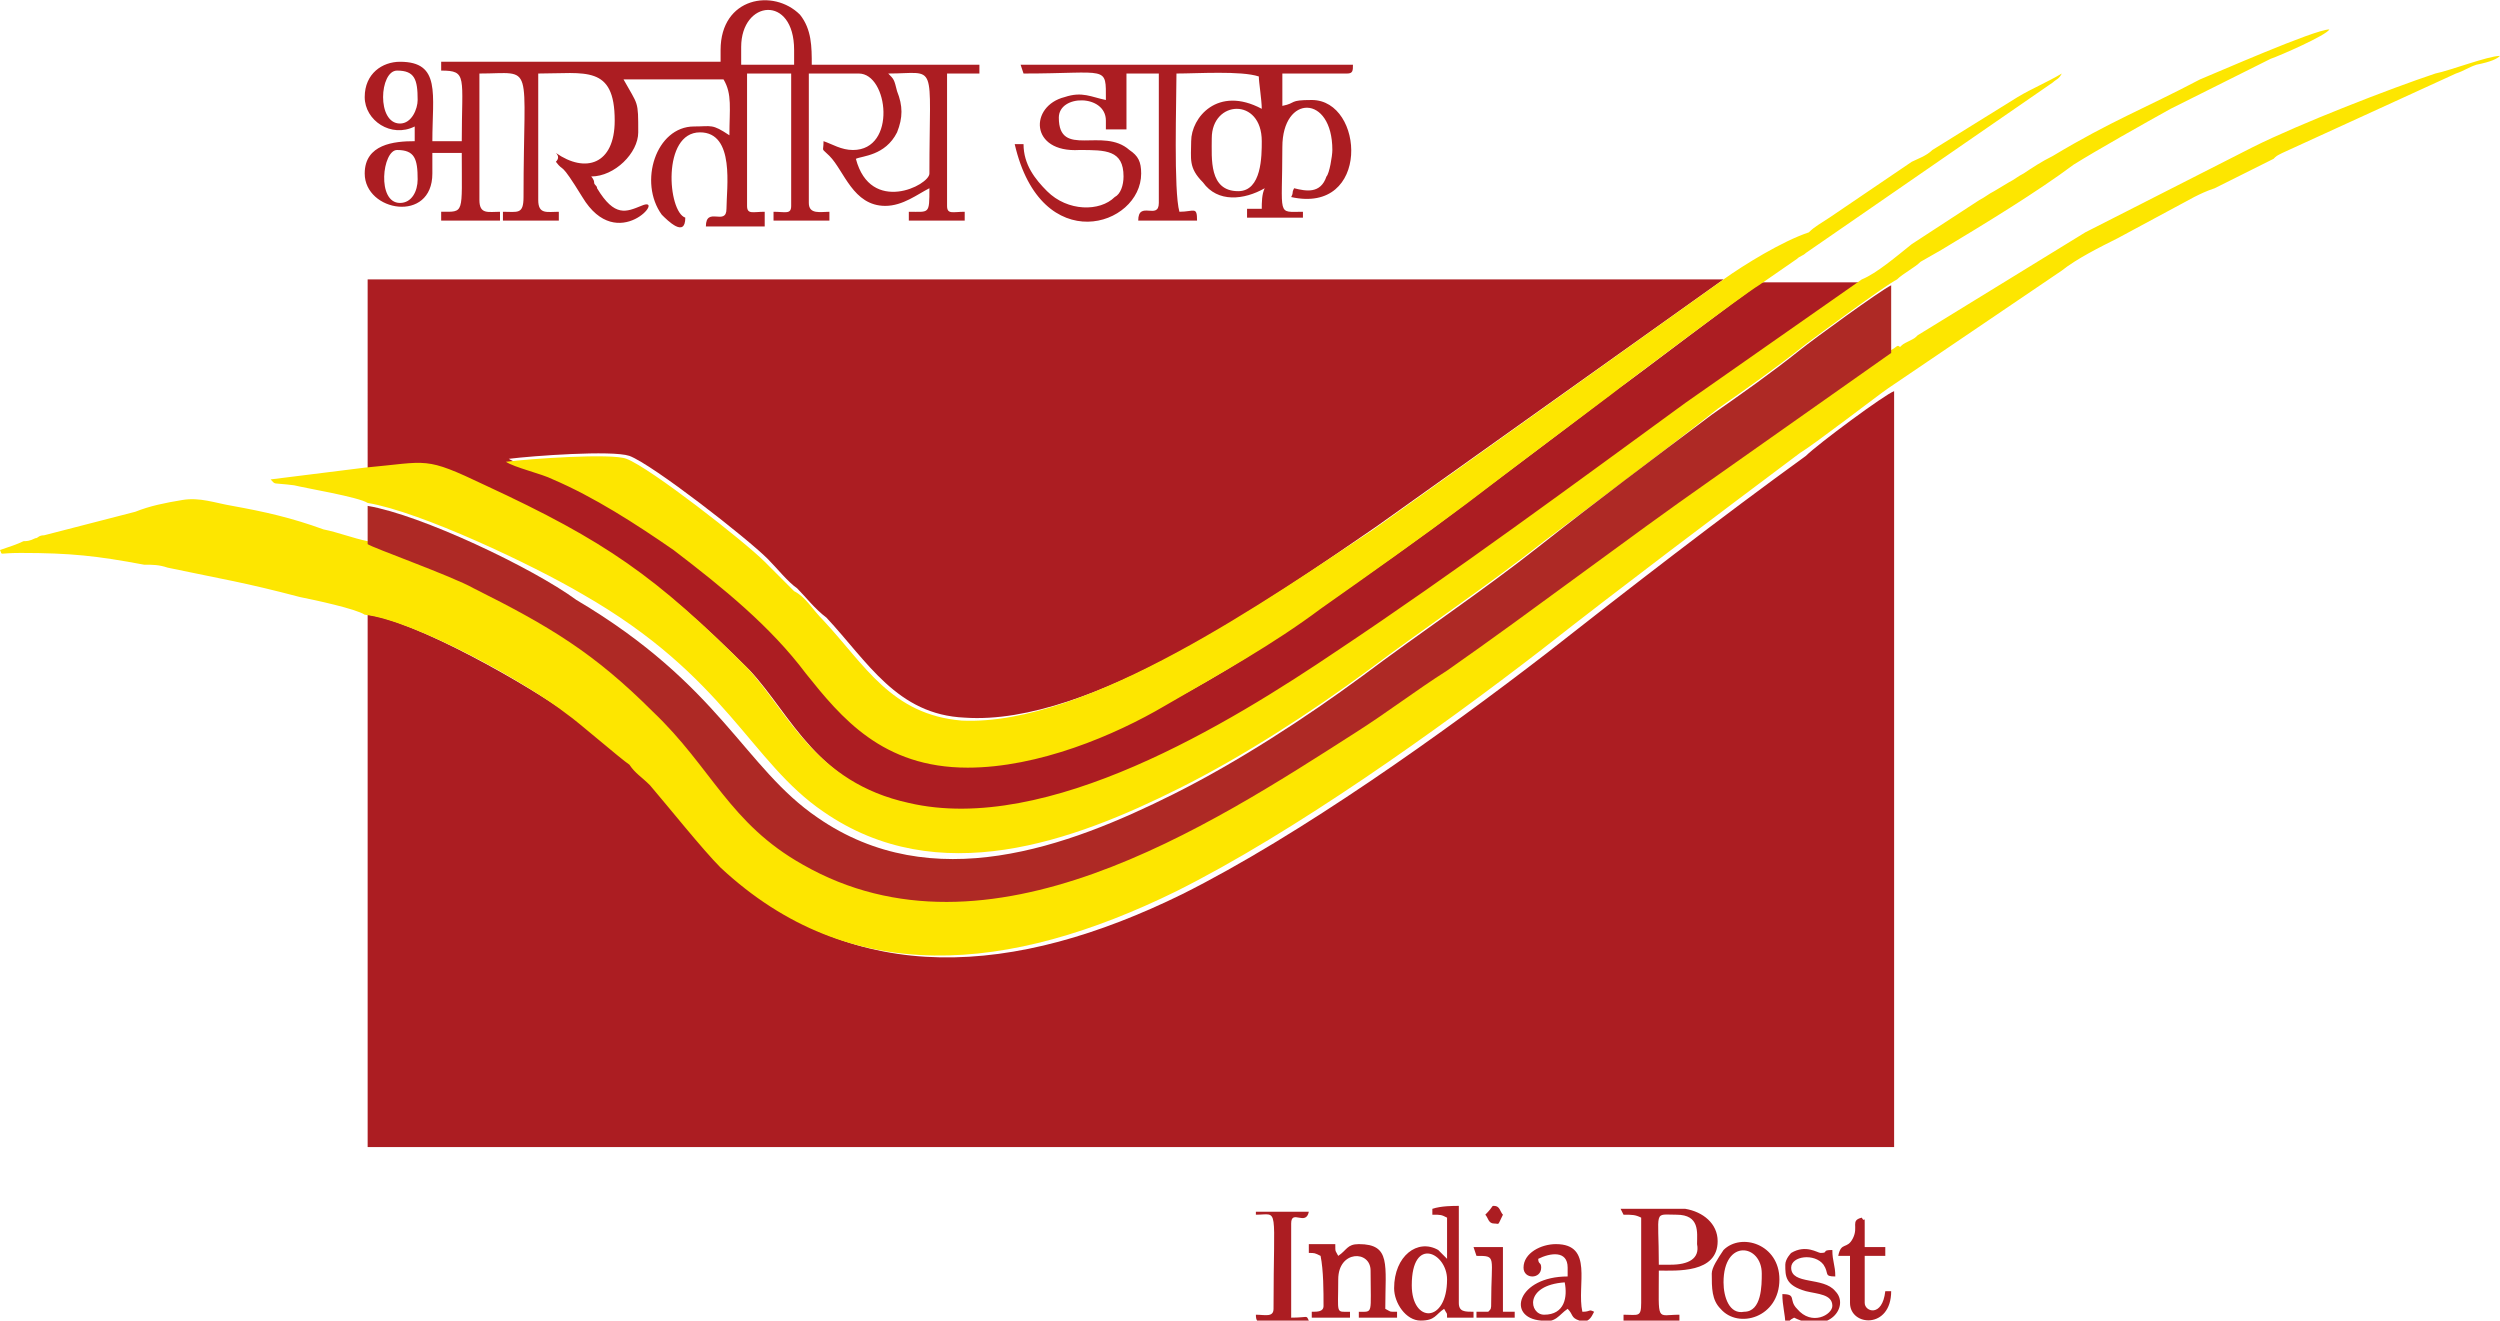
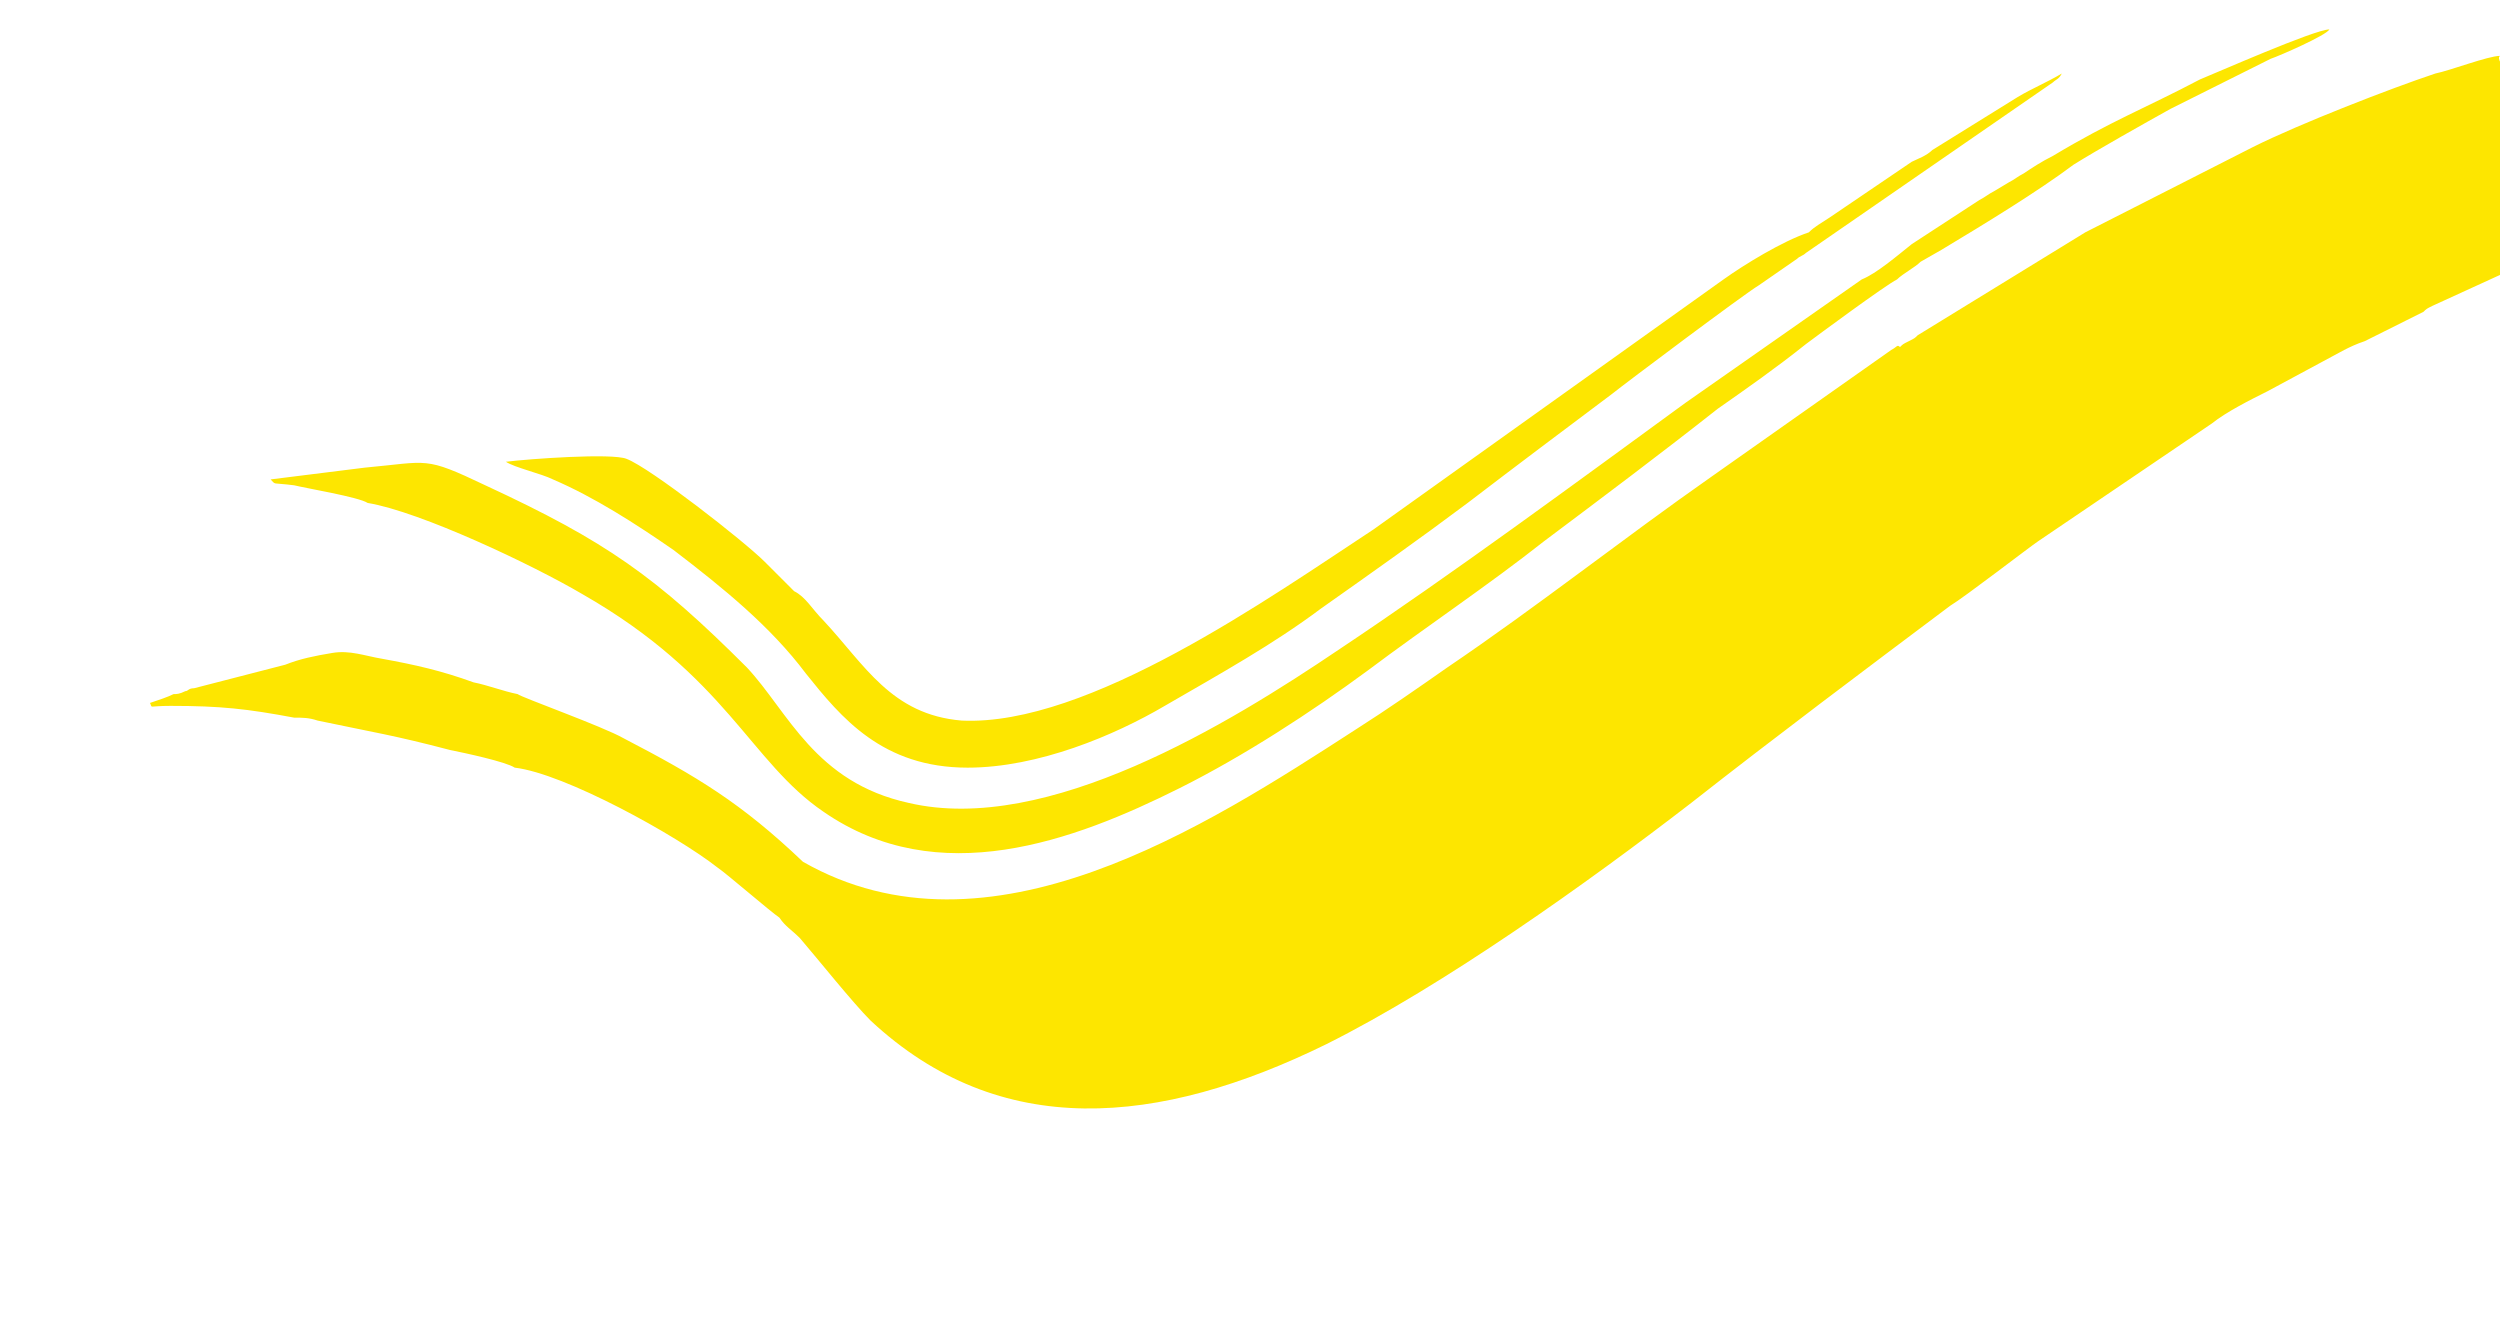
<svg xmlns="http://www.w3.org/2000/svg" version="1.1" id="layer" x="0px" y="0px" viewBox="0 0 85 44.9" style="enable-background:new 0 0 85 44.9;" xml:space="preserve">
  <style type="text/css">
	.st0{fill-rule:evenodd;clip-rule:evenodd;fill:#AC1D22;}
	.st1{fill-rule:evenodd;clip-rule:evenodd;fill:#FDE600;}
	.st2{fill-rule:evenodd;clip-rule:evenodd;fill:#AE2925;}
</style>
-   <path class="st0" d="M58.6,9.5H12.8h-0.3V16c2.2-0.2,2-0.4,4.1,0.6c4,1.9,5.8,3.1,8.9,6.2c1.4,1.5,2.3,3.9,5.5,4.6  c4.7,1.1,10.9-2.7,14.6-5.2c3.9-2.6,8.1-5.6,11.8-8.4l6-4.2l-3.5,0c-0.5,0.3-4.4,3.3-5,3.7c-1.7,1.3-3.3,2.5-4.9,3.7  c-1.7,1.3-3.3,2.4-5,3.6c-1.7,1.2-3.4,2.3-5.3,3.3c-1.7,0.9-4.3,2.1-6.7,2.1c-2.9,0-4.3-1.7-5.5-3.2c-1.2-1.6-2.8-2.9-4.5-4.2  c-1.2-0.9-2.7-1.8-4.1-2.4c-0.4-0.2-1.3-0.4-1.6-0.6c0.8-0.1,3.5-0.3,4.1-0.1c0.8,0.3,4,2.8,4.7,3.5c0.3,0.3,0.7,0.8,1,1  c0.3,0.3,0.6,0.7,1,1c1.4,1.5,2.4,3.3,4.7,3.4c4.3,0.3,10.5-4.1,14-6.5L58.6,9.5z M55.2,41.3c0.3,0,0.4,0,0.6,0.1l0,2.9  c0,0.5-0.1,0.4-0.6,0.4v0.2h1.9v-0.2c-0.8,0-0.7,0.3-0.7-1.5c0.6,0,2,0.1,2-1c0-0.6-0.5-1-1.1-1.1c-0.7,0-1.5,0-2.2,0L55.2,41.3  L55.2,41.3z M56.8,43h-0.4c0-1.9-0.2-1.7,0.6-1.7c0.8,0,0.7,0.6,0.7,1C57.8,42.8,57.4,43,56.8,43z M48.7,41.1v0.2  c0.3,0,0.3,0,0.5,0.1v1.4l-0.3-0.3c-0.7-0.4-1.5,0.2-1.5,1.3c0,0.5,0.4,1.1,0.9,1.1s0.5-0.2,0.8-0.4c0.1,0.2,0.1,0.1,0.1,0.3h0.9  v-0.2c-0.3,0-0.5,0-0.5-0.3V41C49.4,41,49,41,48.7,41.1z M48,43.7c0-1.7,1.2-1.1,1.2-0.2C49.2,45,48,45,48,43.7z M44.5,42.6  c0.2,0,0.2,0,0.4,0.1c0.1,0.5,0.1,1.2,0.1,1.7c0,0.2-0.2,0.2-0.4,0.2v0.2h1.3v-0.2c-0.5,0-0.4,0.1-0.4-1.1c0-1,1.1-1,1.1-0.3  c0,1.5,0.1,1.4-0.4,1.4v0.2h1.3v-0.2c-0.3,0-0.2,0-0.4-0.1c0-1.5,0.2-2.2-0.9-2.2c-0.4,0-0.4,0.2-0.7,0.4c-0.1-0.2-0.1-0.1-0.1-0.4  h-0.9V42.6z M51.8,43.1c0,0.4,0.6,0.4,0.6,0c0-0.2-0.1-0.1-0.1-0.3c0.4-0.2,1-0.3,1,0.3v0.3c-1.7,0-2.1,1.4-0.9,1.5  c0.5,0.1,0.6-0.2,0.9-0.4c0.2,0.2,0.1,0.3,0.4,0.4c0.3,0.1,0.4-0.1,0.5-0.3c-0.2-0.1-0.1,0-0.4,0c-0.2-0.9,0.4-2.3-0.9-2.3  C52.4,42.3,51.8,42.6,51.8,43.1z M52.5,44.7c-0.5,0-0.7-1,0.7-1.1C53.3,44.1,53.2,44.7,52.5,44.7z M42.7,41.3c0.8,0,0.6-0.4,0.6,3.2  c0,0.3-0.3,0.2-0.6,0.2c0,0.4,0.2,0.3,1.6,0.3c0.2,0,0.1,0,0.2-0.1c-0.1-0.2,0-0.1-0.6-0.1v-3.2c0-0.5,0.5,0.1,0.6-0.4h-1.8V41.3z   M58.2,43.3c0,0.5,0,0.9,0.3,1.2c0.6,0.7,2,0.3,2-1c0-1.2-1.3-1.6-1.9-1C58.4,42.8,58.2,43.1,58.2,43.3z M58.6,43.6  c0-1.5,1.3-1.3,1.3-0.3c0,0.4,0,1.3-0.6,1.3C58.8,44.7,58.6,44.1,58.6,43.6z M60.7,43c0,0.4,0,0.7,0.7,0.9c0.4,0.1,0.9,0.1,0.9,0.5  c0,0.3-0.7,0.7-1.2,0.1c-0.3-0.3,0-0.5-0.5-0.5c0,0.4,0.1,0.7,0.1,1c0.2-0.1,0.1-0.1,0.3-0.2c1.2,0.6,1.9-0.4,1.4-0.9  c-0.4-0.5-1.5-0.2-1.5-0.8c0-0.4,0.8-0.5,1.1-0.1c0.2,0.3,0,0.4,0.4,0.4c0-0.4-0.1-0.5-0.1-0.9c-0.4,0-0.1,0.1-0.4,0.1  c-0.1,0-0.5-0.3-1,0C60.9,42.6,60.7,42.8,60.7,43z M62.5,42.7h0.4v1.6c0,0.8,1.4,0.9,1.4-0.4h-0.2c-0.1,0.9-0.7,0.7-0.7,0.4v-1.6  h0.7v-0.3h-0.7v-0.8c0-0.3,0,0-0.1-0.2c-0.4,0.1-0.1,0.3-0.3,0.7C62.8,42.5,62.6,42.2,62.5,42.7z M50.2,42.7c0.7,0,0.5,0,0.5,1.6  c0,0.2,0,0.2-0.1,0.3h-0.4v0.2h1.3v-0.2h-0.4v-2.2h-1L50.2,42.7L50.2,42.7z M50.5,41.3c0.1,0.1,0.1,0.3,0.3,0.3  c0.2,0,0.1,0.1,0.3-0.3c-0.1-0.1-0.1-0.3-0.3-0.3C50.7,41,50.8,41,50.5,41.3z M24.5,1.7v0.4H15v0.3c0.9,0,0.7,0.2,0.7,2.4h-1  c0-1.6,0.3-2.7-1.1-2.7c-0.6,0-1.2,0.4-1.2,1.2c0,0.8,0.9,1.4,1.7,1v0.5c-0.7,0-1.7,0.1-1.7,1.1c0,1.3,2.3,1.7,2.3,0V5.2h1  c0,2.1,0.1,2-0.7,2v0.3H17V7.2c-0.4,0-0.7,0.1-0.7-0.4V2.5c1.9,0,1.5-0.5,1.5,4.2c0,0.6-0.2,0.5-0.7,0.5v0.3h1.9V7.2  c-0.4,0-0.7,0.1-0.7-0.4V2.5c1.6,0,2.6-0.3,2.6,1.6c0,1.5-1,1.8-2,1.1C19,5.3,19,5.4,18.9,5.5c0.3,0.4,0.1-0.1,0.9,1.2  c1.2,2,2.9-0.1,2,0.3c-0.5,0.2-0.9,0.4-1.5-0.6c0-0.1-0.1-0.1-0.1-0.2c0-0.1-0.1-0.2-0.1-0.2c0.8,0,1.6-0.8,1.6-1.5  c0-1.1,0-0.9-0.5-1.8h3.4c0.3,0.5,0.2,1,0.2,1.9c-0.6-0.4-0.6-0.3-1.2-0.3c-1.3,0-1.9,1.9-1.1,3c0.2,0.2,0.8,0.8,0.8,0.1  c-0.6-0.2-0.8-2.9,0.5-2.9c1.2,0,0.9,1.9,0.9,2.6c0,0.6-0.7-0.1-0.7,0.6H26V7.2c-0.4,0-0.6,0.1-0.6-0.2V2.5h1.5V7  c0,0.3-0.2,0.2-0.6,0.2v0.3h1.9V7.2c-0.3,0-0.7,0.1-0.7-0.3V2.5h1.7c1,0,1.3,2.6-0.2,2.6c-0.4,0-0.7-0.2-1-0.3  C28,5.2,27.9,5,28.2,5.3C28.7,5.8,29,7,30.1,7c0.6,0,1.1-0.4,1.5-0.6c0,0.9,0,0.8-0.7,0.8v0.3h1.9V7.2c-0.4,0-0.6,0.1-0.6-0.2V2.5  h1.1V2.2h-5.7c0-0.6,0-1.2-0.4-1.7C26.3-0.4,24.5-0.1,24.5,1.7z M25.2,1.6c0-1.6,1.8-1.8,1.8,0.1v0.5h-1.8V1.6z M30.2,2.5  c1.7,0,1.4-0.5,1.4,3.4c0,0.4-2,1.4-2.5-0.5c0.2-0.1,1-0.1,1.4-0.9c0.2-0.5,0.2-0.9,0-1.4C30.4,2.7,30.4,2.7,30.2,2.5z M13.6,4.2  c-0.8,0-0.7-1.8-0.1-1.8c0.6,0,0.7,0.3,0.7,1C14.2,3.7,14,4.2,13.6,4.2z M13.6,6.9c-0.8,0-0.6-1.8-0.1-1.8c0.6,0,0.7,0.3,0.7,1  C14.2,6.5,14,6.9,13.6,6.9z M34.8,2.5c2.9,0,2.8-0.3,2.8,0.9c-0.5-0.1-0.8-0.3-1.4-0.1c-1.2,0.3-1.2,1.9,0.5,1.8  c0.9,0,1.5,0,1.5,0.9c0,0.3-0.1,0.6-0.3,0.7c-0.5,0.5-1.6,0.5-2.3-0.2c-0.4-0.4-0.8-0.9-0.8-1.6h-0.3c0.9,3.9,4.3,2.8,4.3,1  c0-0.4-0.1-0.6-0.4-0.8C37.5,4.3,36,5.4,36,4c0-0.8,1.6-0.8,1.6,0.1v0.3h0.7V2.5h1.1v4.4c0,0.6-0.7-0.1-0.7,0.6h2  c0-0.5-0.1-0.3-0.6-0.3C39.9,6.5,40,3.4,40,2.5c0.7,0,2.2-0.1,2.8,0.1c0,0.2,0.1,0.8,0.1,1.1c-1.5-0.8-2.4,0.3-2.4,1.1  c0,0.6-0.1,0.9,0.4,1.4c0.5,0.7,1.4,0.6,2.1,0.2c-0.1,0.2-0.1,0.5-0.1,0.7h-0.5v0.3h1.9V7.2c-0.9,0-0.7,0.2-0.7-2.2  c0-1.8,1.7-1.8,1.7,0.1c0,0.2-0.1,0.8-0.2,0.9c-0.2,0.6-0.7,0.5-1.1,0.4c-0.1,0.2,0,0.1-0.1,0.3c2.7,0.6,2.5-3.3,0.7-3.3  c-0.8,0-0.5,0.1-1,0.2V2.5h2.2C46,2.5,46,2.4,46,2.2H34.7L34.8,2.5L34.8,2.5z M42.1,6.5c-1,0-0.9-1.1-0.9-1.8c0-1.3,1.7-1.4,1.7,0.1  C42.9,5.3,42.9,6.5,42.1,6.5z M12.5,20.9v18.1h51.9V13.3c-0.3,0.1-2.6,1.8-3,2.2c-2.9,2.1-6,4.5-8.8,6.7c-3.5,2.7-8.4,6.2-12.4,8.2  c-5.7,2.8-11.1,3.2-15.5-0.8c-0.6-0.6-1.8-2.1-2.4-2.8c-0.2-0.3-0.4-0.4-0.7-0.7c-0.2-0.3-1.8-1.5-2.1-1.7  C18,23.3,14.1,21.1,12.5,20.9z" />
-   <path class="st1" d="M63.3,9.5l-6,4.2c-3.7,2.7-7.9,5.8-11.8,8.4c-3.7,2.5-9.9,6.3-14.6,5.2c-3.2-0.7-4.1-3.1-5.5-4.6  c-3.1-3.1-4.8-4.3-8.9-6.2c-2.1-1-1.9-0.8-4.1-0.6l-3.2,0.4c0.2,0.2,0,0.1,0.8,0.2c0.4,0.1,2.2,0.4,2.5,0.6c1.8,0.3,5.6,2.1,7.3,3.1  c4.9,2.8,5.7,5.7,8.2,7.4c3.9,2.7,8.5,1,12.1-0.8c2.2-1.1,4.5-2.6,6.4-4c2-1.5,4.1-2.9,6-4.4c2-1.5,4-3,5.9-4.5c1-0.7,2-1.4,3-2.2  c0.4-0.3,2.7-2,3.1-2.2c0.2-0.2,0.6-0.4,0.8-0.6L66,8.5c1.5-0.9,3.3-2,4.5-2.9c0.8-0.5,2.4-1.4,3.3-1.9L77.2,2c0.3-0.1,1.9-0.8,2-1  c-0.5,0-3.9,1.5-4.4,1.7c-1.9,1-3,1.4-5,2.6c-0.4,0.2-0.7,0.4-1,0.6c-0.2,0.1-0.3,0.2-0.5,0.3l-0.5,0.3c-0.2,0.1-0.3,0.2-0.5,0.3  l-2.3,1.5C64.5,8.7,63.8,9.3,63.3,9.5 M58.6,9.5l-11.9,8.5c-3.5,2.3-9.7,6.7-14,6.5c-2.4-0.2-3.3-1.9-4.7-3.4c-0.4-0.4-0.6-0.8-1-1  c-0.3-0.3-0.7-0.7-1-1c-0.7-0.7-3.9-3.2-4.7-3.5c-0.5-0.2-3.3,0-4.1,0.1c0.3,0.2,1.2,0.4,1.6,0.6c1.4,0.6,2.8,1.5,4.1,2.4  c1.7,1.3,3.3,2.6,4.5,4.2c1.2,1.5,2.6,3.2,5.5,3.2c2.4,0,5-1.1,6.7-2.1c1.9-1.1,3.7-2.1,5.3-3.3c1.7-1.2,3.4-2.4,5-3.6  c1.7-1.3,3.3-2.5,4.9-3.7c0.5-0.4,4.5-3.4,5-3.7l1.3-0.9c0.1-0.1,0.2-0.1,0.3-0.2l8.4-5.8c0.1-0.1,0.2-0.1,0.3-0.3  c-0.5,0.3-1,0.5-1.5,0.8l-2.9,1.8c-0.2,0.2-0.5,0.3-0.7,0.4l-2.8,1.9c-0.3,0.2-0.5,0.3-0.7,0.5C60.6,8.2,59.3,9,58.6,9.5z   M64.3,11.9l-6.1,4.3c-3,2.1-5.9,4.4-9,6.5c-1,0.7-2,1.4-3.1,2.1c-5.1,3.3-12.5,8.1-18.8,4.5c-2.5-1.4-3.1-3.4-5.1-5.2  c-2.1-2-3.6-2.9-6.1-4.2c-0.7-0.4-3.5-1.4-3.6-1.5c-0.5-0.1-1-0.3-1.5-0.4c-1.1-0.4-2-0.6-3.1-0.8c-0.6-0.1-1.1-0.3-1.7-0.2  c-0.6,0.1-1.1,0.2-1.6,0.4l-3.1,0.8c-0.2,0-0.2,0.1-0.3,0.1c-0.2,0.1-0.3,0.1-0.4,0.1c-0.2,0.1-0.5,0.2-0.8,0.3  c0.1,0.2-0.1,0.1,0.7,0.1c1.7,0,2.6,0.1,4.2,0.4c0.3,0,0.5,0,0.8,0.1c1.9,0.4,2.6,0.5,4.5,1c0.5,0.1,1.9,0.4,2.2,0.6  c1.7,0.2,5.5,2.3,6.9,3.4c0.3,0.2,1.8,1.5,2.1,1.7c0.2,0.3,0.4,0.4,0.7,0.7c0.6,0.7,1.8,2.2,2.4,2.8c4.4,4.1,9.8,3.6,15.5,0.8  c4-2,8.9-5.5,12.4-8.2c2.8-2.2,6-4.6,8.8-6.7c0.5-0.3,2.7-2,3-2.2l5.9-4c0.5-0.4,1.3-0.8,1.9-1.1l2.6-1.4c0.2-0.1,0.4-0.2,0.7-0.3  l2-1c0.1-0.1,0.1-0.1,0.3-0.2l5.9-2.7c0.3-0.1,0.4-0.2,0.7-0.3C84.7,2.1,84.9,2,85,1.9c-0.4,0-1.7,0.5-2.2,0.6  C81.3,3,78.2,4.2,76.6,5l-5.7,2.9l-5.7,3.5c-0.1,0.1-0.1,0.1-0.3,0.2s-0.2,0.1-0.3,0.2C64.5,11.7,64.5,11.8,64.3,11.9z" />
-   <path class="st2" d="M12.5,17.2l0,1.3c0.1,0.1,2.9,1.1,3.6,1.5c2.6,1.3,4.1,2.2,6.1,4.2c2,1.9,2.6,3.8,5.1,5.2  c6.3,3.6,13.8-1.3,18.8-4.5c1.1-0.7,2-1.4,3.1-2.1c3-2.1,6-4.4,9-6.5l6.1-4.3V9.7c-0.4,0.2-2.6,1.8-3.1,2.2c-1,0.8-2,1.5-3,2.2  c-2,1.5-4,3-5.9,4.5c-1.9,1.5-4,2.9-6,4.4c-1.9,1.4-4.2,2.9-6.4,4c-3.6,1.8-8.2,3.5-12.1,0.8c-2.5-1.7-3.3-4.5-8.2-7.4  C18.1,19.3,14.3,17.5,12.5,17.2" />
+   <path class="st1" d="M63.3,9.5l-6,4.2c-3.7,2.7-7.9,5.8-11.8,8.4c-3.7,2.5-9.9,6.3-14.6,5.2c-3.2-0.7-4.1-3.1-5.5-4.6  c-3.1-3.1-4.8-4.3-8.9-6.2c-2.1-1-1.9-0.8-4.1-0.6l-3.2,0.4c0.2,0.2,0,0.1,0.8,0.2c0.4,0.1,2.2,0.4,2.5,0.6c1.8,0.3,5.6,2.1,7.3,3.1  c4.9,2.8,5.7,5.7,8.2,7.4c3.9,2.7,8.5,1,12.1-0.8c2.2-1.1,4.5-2.6,6.4-4c2-1.5,4.1-2.9,6-4.4c2-1.5,4-3,5.9-4.5c1-0.7,2-1.4,3-2.2  c0.4-0.3,2.7-2,3.1-2.2c0.2-0.2,0.6-0.4,0.8-0.6L66,8.5c1.5-0.9,3.3-2,4.5-2.9c0.8-0.5,2.4-1.4,3.3-1.9L77.2,2c0.3-0.1,1.9-0.8,2-1  c-0.5,0-3.9,1.5-4.4,1.7c-1.9,1-3,1.4-5,2.6c-0.4,0.2-0.7,0.4-1,0.6c-0.2,0.1-0.3,0.2-0.5,0.3l-0.5,0.3c-0.2,0.1-0.3,0.2-0.5,0.3  l-2.3,1.5C64.5,8.7,63.8,9.3,63.3,9.5 M58.6,9.5l-11.9,8.5c-3.5,2.3-9.7,6.7-14,6.5c-2.4-0.2-3.3-1.9-4.7-3.4c-0.4-0.4-0.6-0.8-1-1  c-0.3-0.3-0.7-0.7-1-1c-0.7-0.7-3.9-3.2-4.7-3.5c-0.5-0.2-3.3,0-4.1,0.1c0.3,0.2,1.2,0.4,1.6,0.6c1.4,0.6,2.8,1.5,4.1,2.4  c1.7,1.3,3.3,2.6,4.5,4.2c1.2,1.5,2.6,3.2,5.5,3.2c2.4,0,5-1.1,6.7-2.1c1.9-1.1,3.7-2.1,5.3-3.3c1.7-1.2,3.4-2.4,5-3.6  c1.7-1.3,3.3-2.5,4.9-3.7c0.5-0.4,4.5-3.4,5-3.7l1.3-0.9c0.1-0.1,0.2-0.1,0.3-0.2l8.4-5.8c0.1-0.1,0.2-0.1,0.3-0.3  c-0.5,0.3-1,0.5-1.5,0.8l-2.9,1.8c-0.2,0.2-0.5,0.3-0.7,0.4l-2.8,1.9c-0.3,0.2-0.5,0.3-0.7,0.5C60.6,8.2,59.3,9,58.6,9.5z   M64.3,11.9l-6.1,4.3c-3,2.1-5.9,4.4-9,6.5c-1,0.7-2,1.4-3.1,2.1c-5.1,3.3-12.5,8.1-18.8,4.5c-2.1-2-3.6-2.9-6.1-4.2c-0.7-0.4-3.5-1.4-3.6-1.5c-0.5-0.1-1-0.3-1.5-0.4c-1.1-0.4-2-0.6-3.1-0.8c-0.6-0.1-1.1-0.3-1.7-0.2  c-0.6,0.1-1.1,0.2-1.6,0.4l-3.1,0.8c-0.2,0-0.2,0.1-0.3,0.1c-0.2,0.1-0.3,0.1-0.4,0.1c-0.2,0.1-0.5,0.2-0.8,0.3  c0.1,0.2-0.1,0.1,0.7,0.1c1.7,0,2.6,0.1,4.2,0.4c0.3,0,0.5,0,0.8,0.1c1.9,0.4,2.6,0.5,4.5,1c0.5,0.1,1.9,0.4,2.2,0.6  c1.7,0.2,5.5,2.3,6.9,3.4c0.3,0.2,1.8,1.5,2.1,1.7c0.2,0.3,0.4,0.4,0.7,0.7c0.6,0.7,1.8,2.2,2.4,2.8c4.4,4.1,9.8,3.6,15.5,0.8  c4-2,8.9-5.5,12.4-8.2c2.8-2.2,6-4.6,8.8-6.7c0.5-0.3,2.7-2,3-2.2l5.9-4c0.5-0.4,1.3-0.8,1.9-1.1l2.6-1.4c0.2-0.1,0.4-0.2,0.7-0.3  l2-1c0.1-0.1,0.1-0.1,0.3-0.2l5.9-2.7c0.3-0.1,0.4-0.2,0.7-0.3C84.7,2.1,84.9,2,85,1.9c-0.4,0-1.7,0.5-2.2,0.6  C81.3,3,78.2,4.2,76.6,5l-5.7,2.9l-5.7,3.5c-0.1,0.1-0.1,0.1-0.3,0.2s-0.2,0.1-0.3,0.2C64.5,11.7,64.5,11.8,64.3,11.9z" />
</svg>